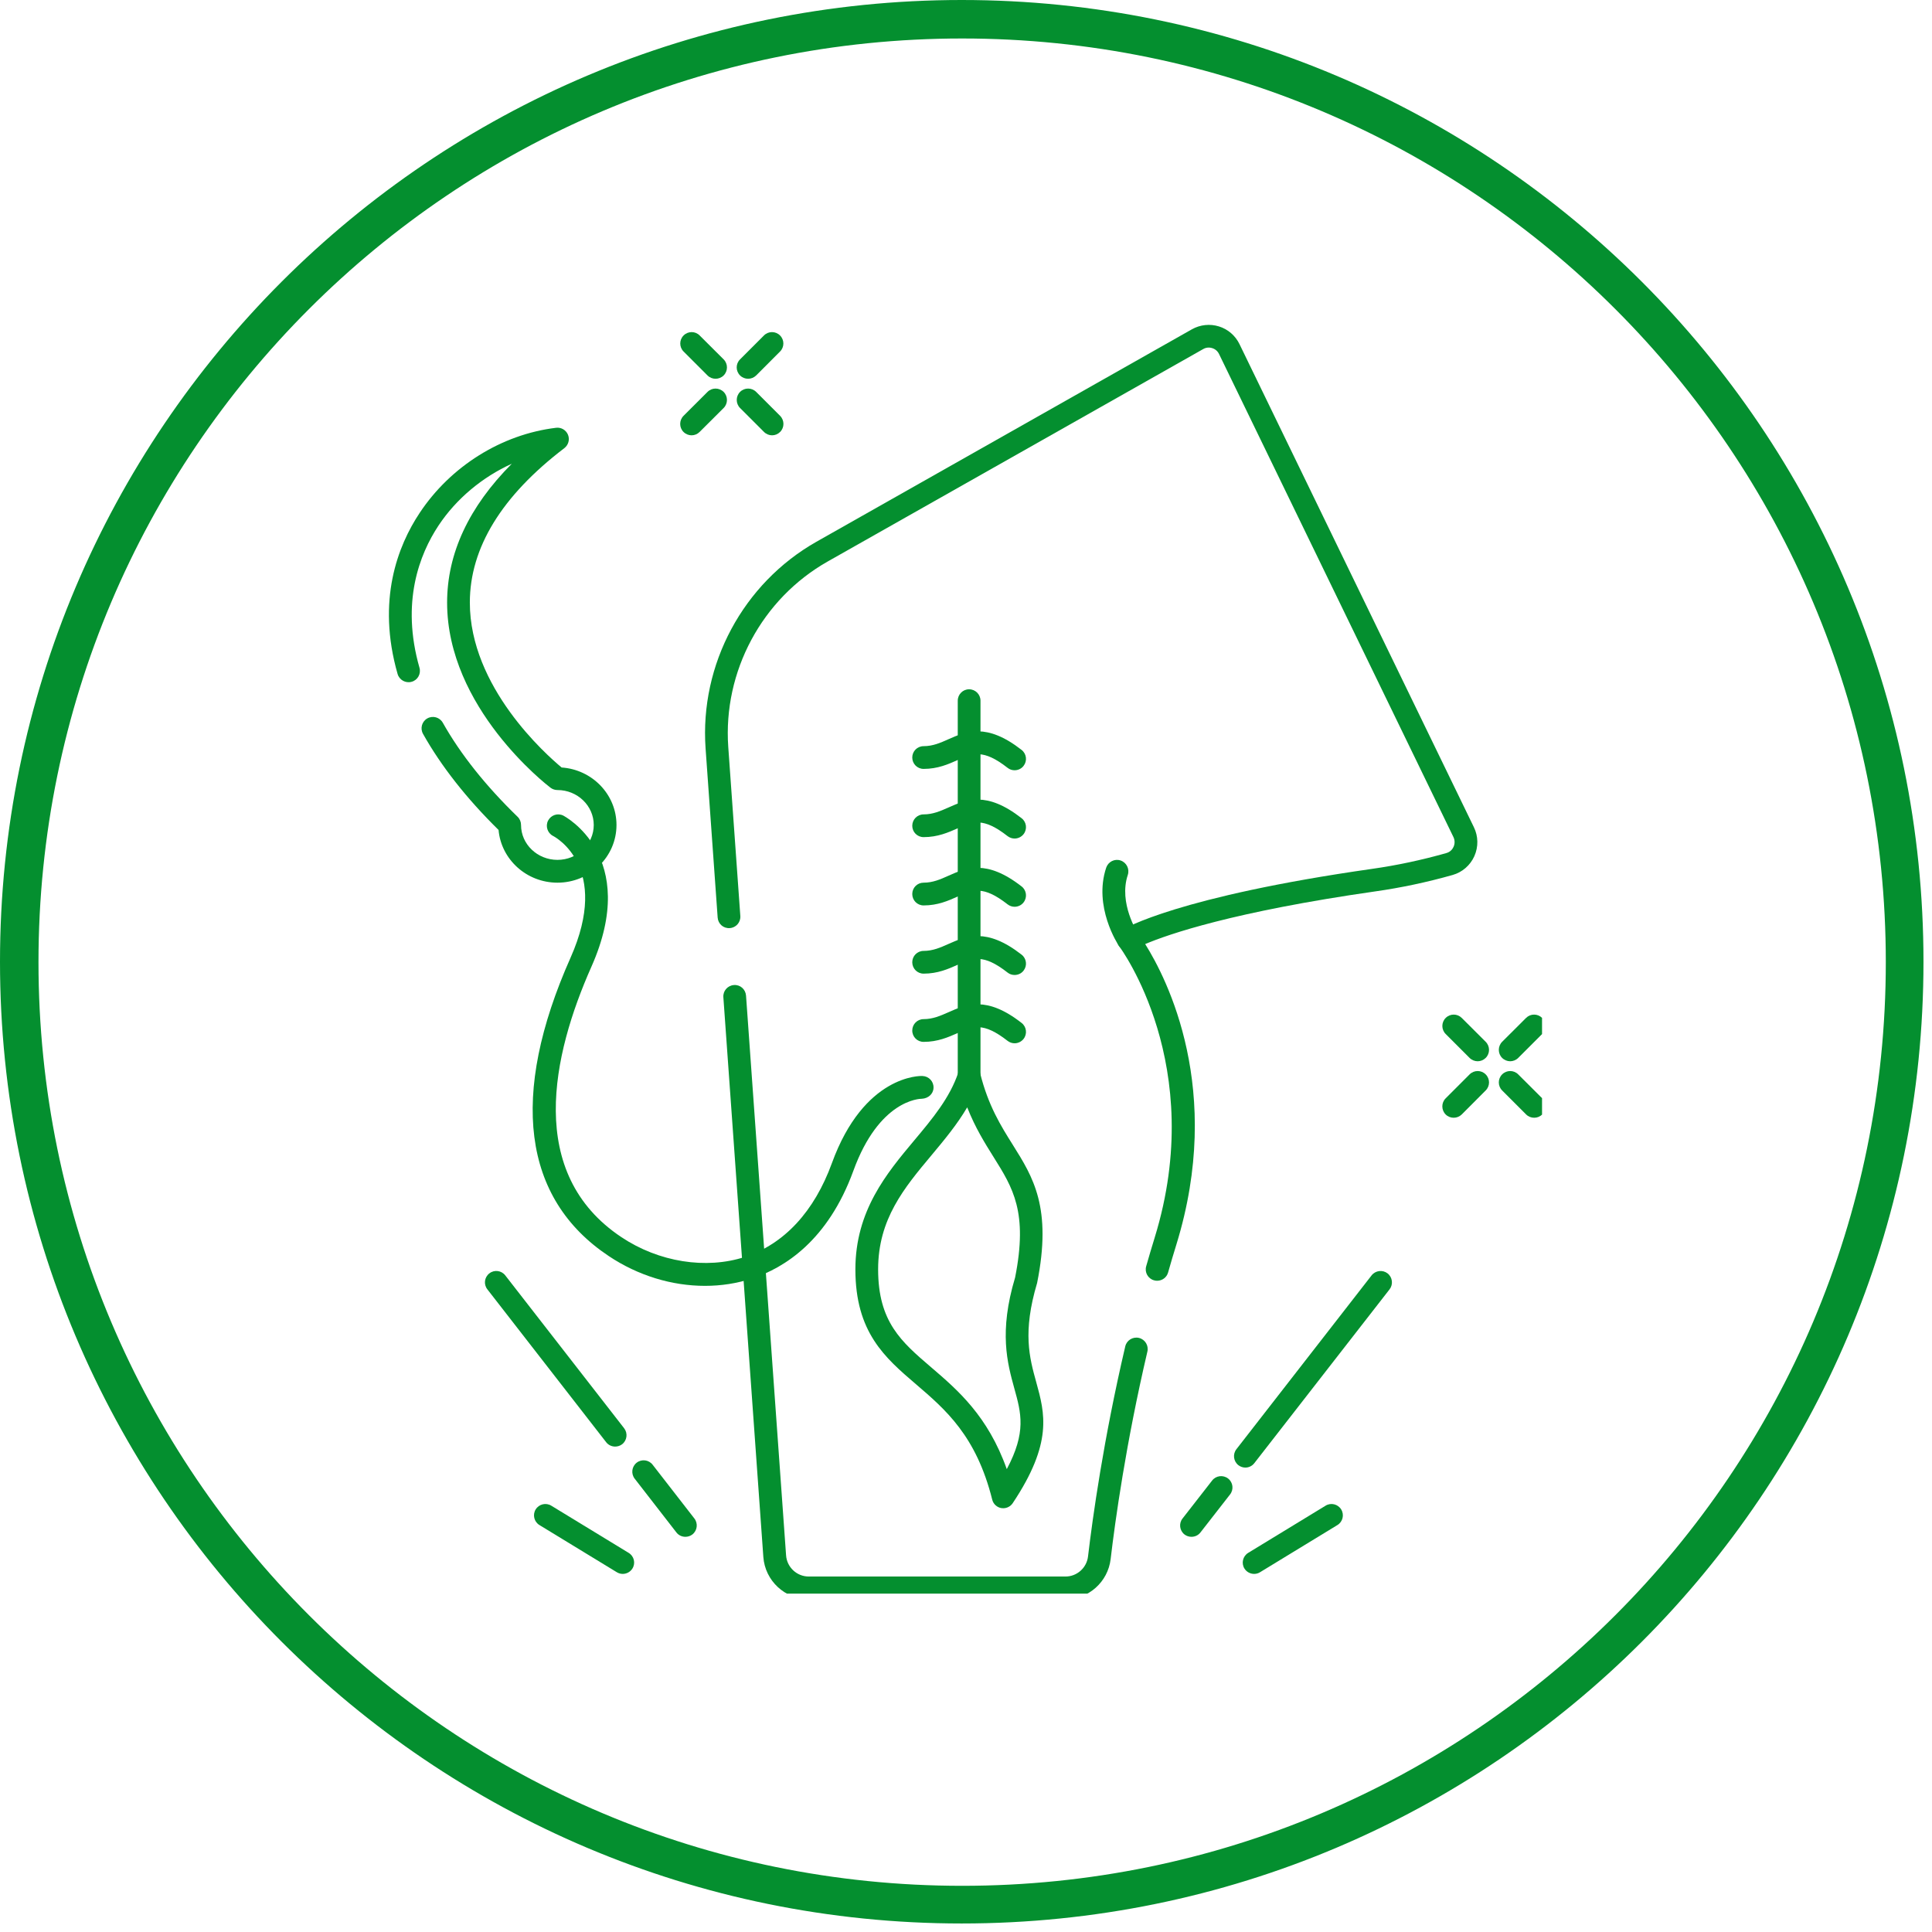
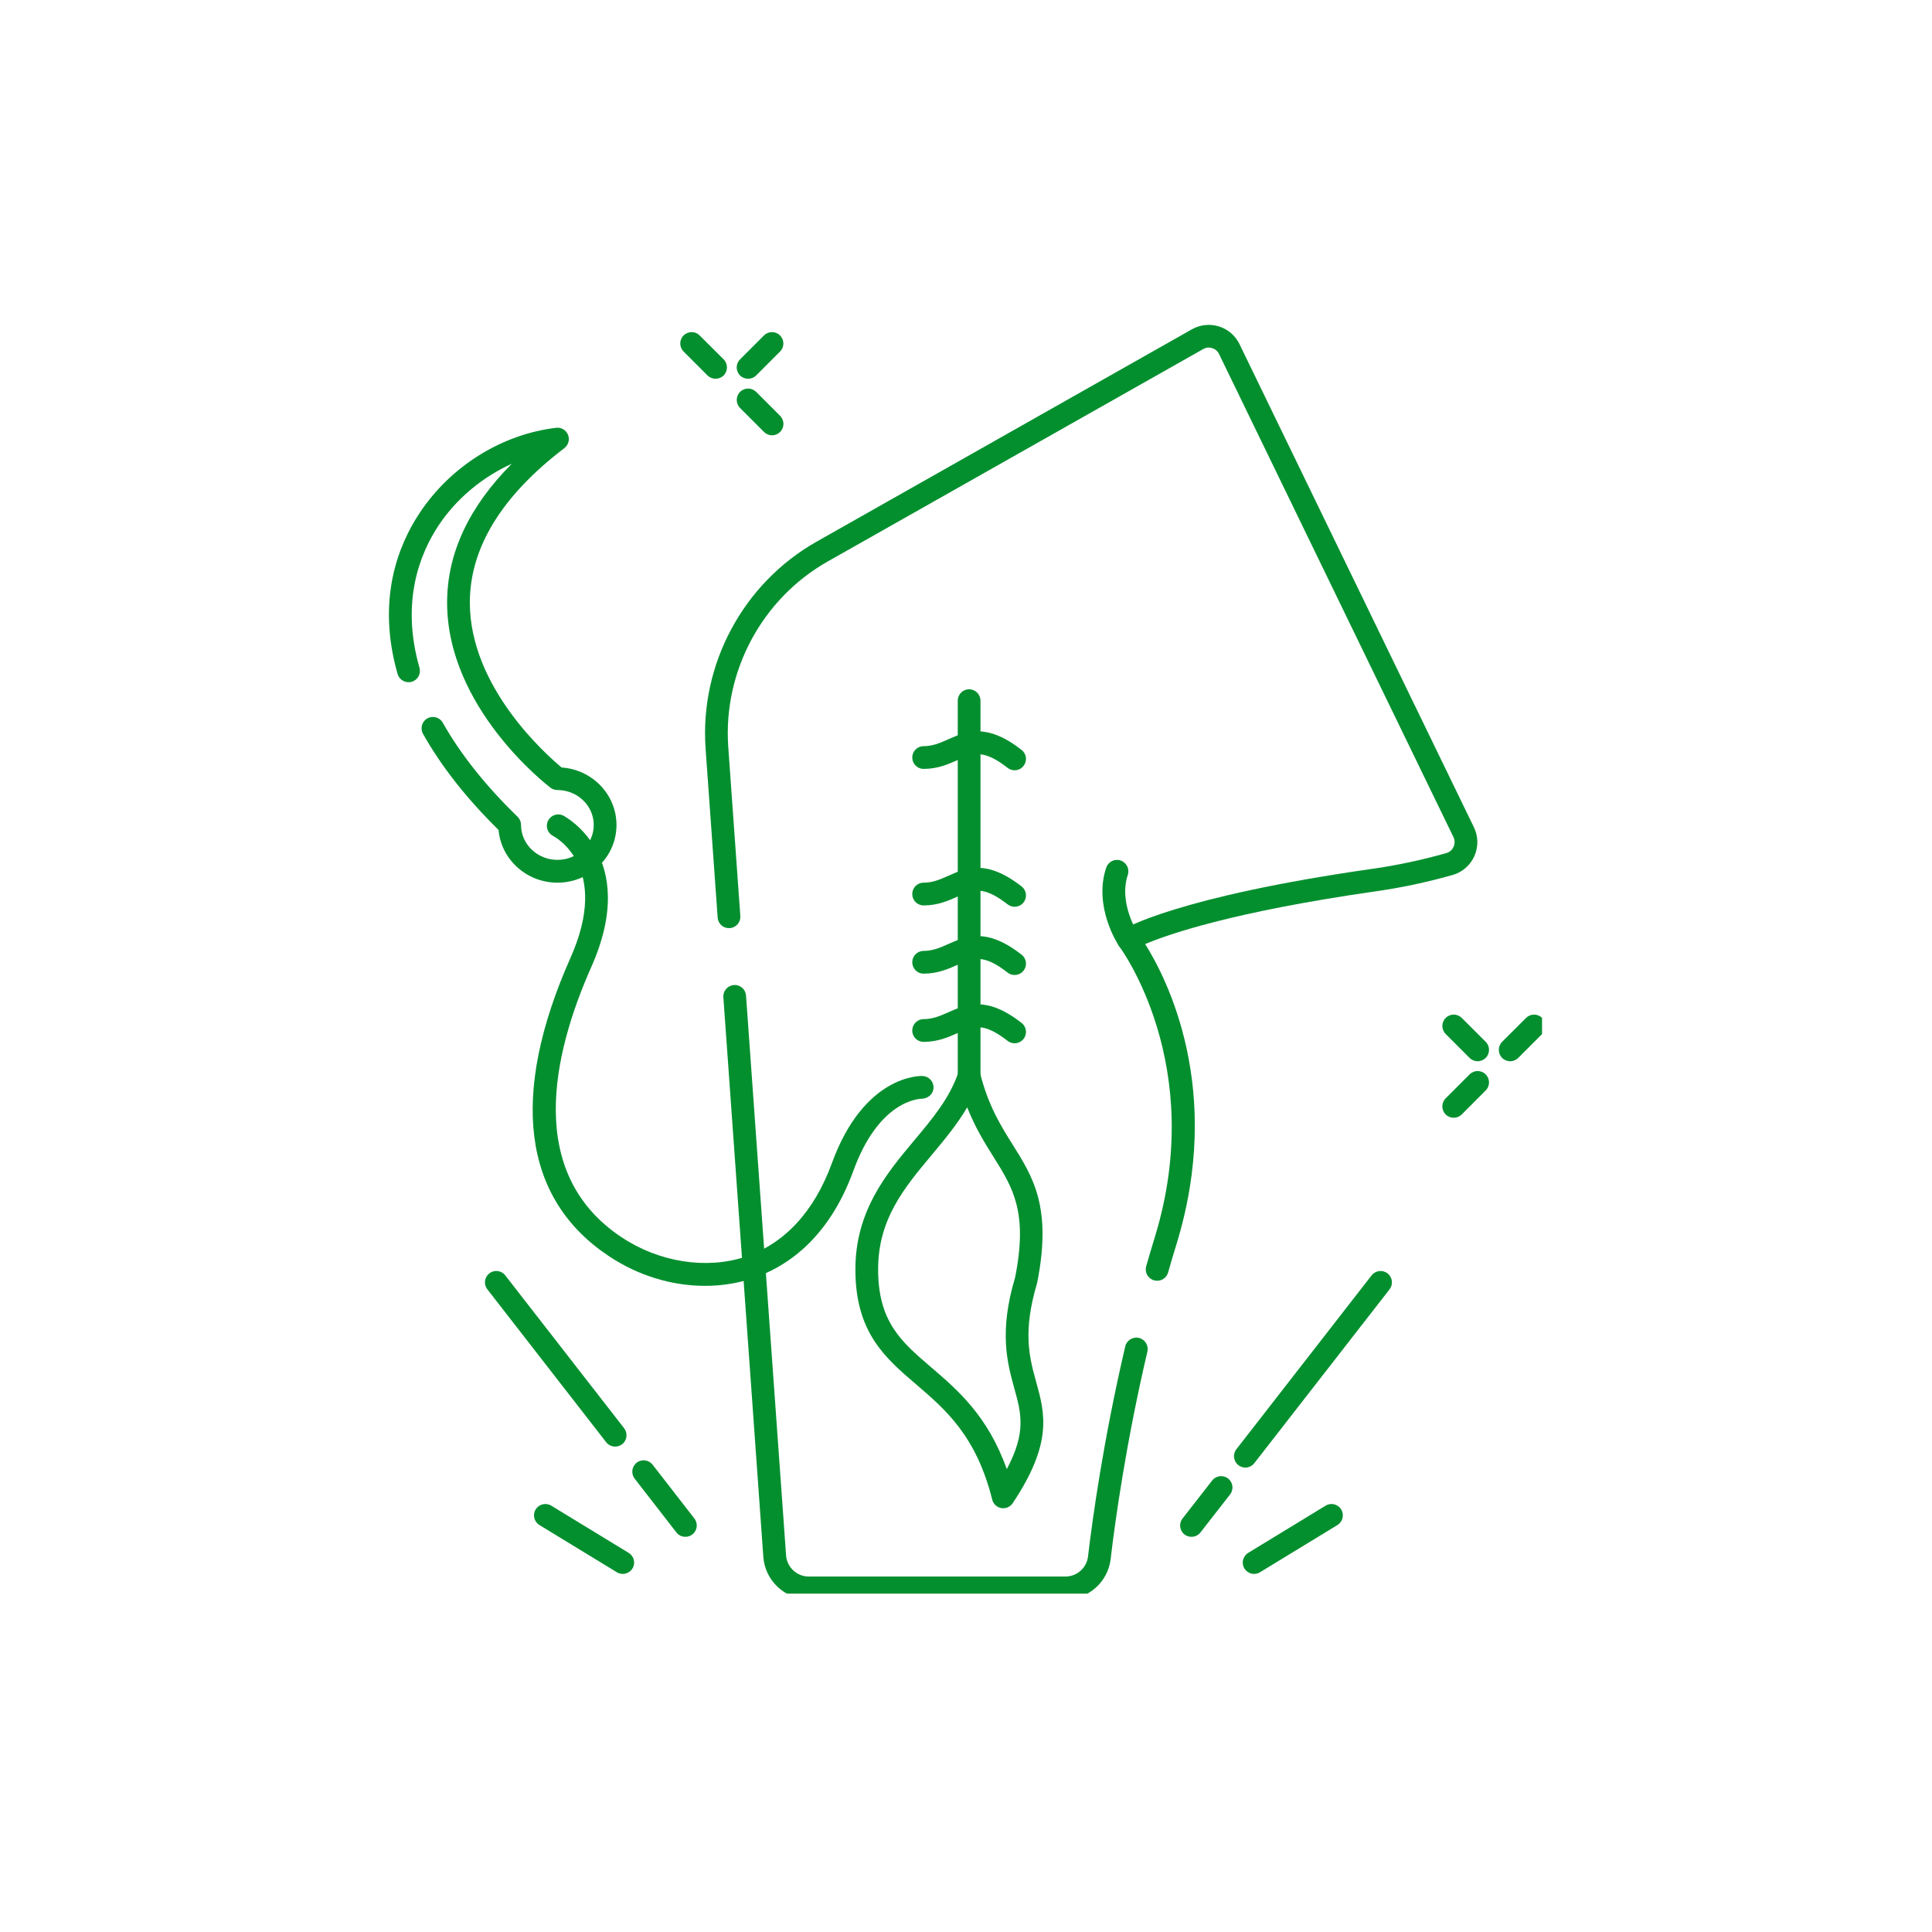
<svg xmlns="http://www.w3.org/2000/svg" width="150" zoomAndPan="magnify" viewBox="0 0 112.5 112.5" height="150" preserveAspectRatio="xMidYMid meet" version="1.0">
  <defs>
    <clipPath id="b993ba13e4">
      <path d="M 0 0 L 112.004 0 L 112.004 112.004 L 0 112.004 Z M 0 0 " clip-rule="nonzero" />
    </clipPath>
    <clipPath id="eb175f4e87">
-       <path d="M 56 0 C 25.074 0 0 25.074 0 56 C 0 86.93 25.074 112.004 56 112.004 C 86.93 112.004 112.004 86.93 112.004 56 C 112.004 25.074 86.93 0 56 0 Z M 56 0 " clip-rule="nonzero" />
-     </clipPath>
+       </clipPath>
    <clipPath id="607b37f559">
-       <path d="M 87 62 L 89.793 62 L 89.793 66 L 87 66 Z M 87 62 " clip-rule="nonzero" />
-     </clipPath>
+       </clipPath>
    <clipPath id="c81dfcbb50">
      <path d="M 87 59 L 89.793 59 L 89.793 62 L 87 62 Z M 87 59 " clip-rule="nonzero" />
    </clipPath>
    <clipPath id="13993ea5c3">
      <path d="M 42 57 L 67 57 L 67 92.797 L 42 92.797 Z M 42 57 " clip-rule="nonzero" />
    </clipPath>
    <clipPath id="7befcdd02c">
      <path d="M 41 18.875 L 87 18.875 L 87 75 L 41 75 Z M 41 18.875 " clip-rule="nonzero" />
    </clipPath>
  </defs>
  <g clip-path="url(#b993ba13e4)">
    <g clip-path="url(#eb175f4e87)">
      <path stroke-linecap="butt" transform="matrix(0.747, 0, 0, 0.747, 0, 0)" fill="none" stroke-linejoin="miter" d="M 74.999 -0 C 33.581 -0 -0 33.581 -0 74.999 C -0 116.421 33.581 150.002 74.999 150.002 C 116.421 150.002 150.002 116.421 150.002 74.999 C 150.002 33.581 116.421 -0 74.999 -0 Z M 74.999 -0 " stroke="#048f2f" stroke-width="6" stroke-opacity="1" stroke-miterlimit="4" />
    </g>
  </g>
  <path fill="#048f2f" d="M 44.957 25.348 C 44.789 25.348 44.617 25.281 44.488 25.152 L 43.094 23.758 C 42.836 23.5 42.836 23.078 43.094 22.82 C 43.352 22.562 43.77 22.562 44.031 22.82 L 45.426 24.215 C 45.684 24.477 45.684 24.895 45.426 25.152 C 45.297 25.281 45.129 25.348 44.957 25.348 Z M 44.957 25.348 " fill-opacity="1" fill-rule="nonzero" />
  <path fill="#048f2f" d="M 41.668 22.055 C 41.496 22.055 41.328 21.992 41.199 21.863 L 39.805 20.469 C 39.547 20.211 39.547 19.793 39.805 19.535 C 40.066 19.273 40.484 19.273 40.742 19.535 L 42.137 20.926 C 42.395 21.184 42.395 21.605 42.137 21.863 C 42.008 21.992 41.836 22.055 41.668 22.055 Z M 41.668 22.055 " fill-opacity="1" fill-rule="nonzero" />
-   <path fill="#048f2f" d="M 40.27 25.348 C 40.102 25.348 39.93 25.281 39.801 25.152 C 39.543 24.895 39.543 24.477 39.801 24.215 L 41.199 22.82 C 41.457 22.562 41.875 22.562 42.137 22.82 C 42.395 23.078 42.395 23.5 42.137 23.758 L 40.738 25.152 C 40.609 25.281 40.441 25.348 40.27 25.348 Z M 40.27 25.348 " fill-opacity="1" fill-rule="nonzero" />
  <path fill="#048f2f" d="M 43.562 22.055 C 43.391 22.055 43.223 21.992 43.094 21.863 C 42.832 21.602 42.832 21.184 43.094 20.926 L 44.484 19.535 C 44.742 19.273 45.164 19.273 45.422 19.535 C 45.68 19.793 45.68 20.211 45.422 20.469 L 44.031 21.863 C 43.898 21.992 43.73 22.055 43.562 22.055 Z M 43.562 22.055 " fill-opacity="1" fill-rule="nonzero" />
  <g clip-path="url(#607b37f559)">
    <path fill="#048f2f" d="M 89.336 65.086 C 89.164 65.086 88.996 65.023 88.867 64.895 L 87.469 63.496 C 87.211 63.238 87.211 62.82 87.469 62.562 C 87.73 62.301 88.148 62.301 88.406 62.562 L 89.805 63.957 C 90.062 64.215 90.062 64.633 89.805 64.895 C 89.672 65.023 89.504 65.086 89.336 65.086 Z M 89.336 65.086 " fill-opacity="1" fill-rule="nonzero" />
  </g>
  <path fill="#048f2f" d="M 86.043 61.797 C 85.875 61.797 85.703 61.73 85.574 61.602 L 84.184 60.211 C 83.922 59.953 83.922 59.531 84.184 59.273 C 84.441 59.016 84.859 59.016 85.117 59.273 L 86.512 60.664 C 86.77 60.926 86.77 61.344 86.512 61.602 C 86.383 61.73 86.215 61.797 86.043 61.797 Z M 86.043 61.797 " fill-opacity="1" fill-rule="nonzero" />
  <path fill="#048f2f" d="M 84.648 65.086 C 84.477 65.086 84.309 65.023 84.18 64.895 C 83.922 64.633 83.922 64.215 84.18 63.957 L 85.574 62.562 C 85.836 62.301 86.254 62.301 86.512 62.562 C 86.77 62.82 86.77 63.238 86.512 63.496 L 85.117 64.895 C 84.984 65.023 84.816 65.086 84.648 65.086 Z M 84.648 65.086 " fill-opacity="1" fill-rule="nonzero" />
  <g clip-path="url(#c81dfcbb50)">
    <path fill="#048f2f" d="M 87.938 61.797 C 87.77 61.797 87.598 61.73 87.469 61.602 C 87.211 61.344 87.211 60.926 87.469 60.664 L 88.863 59.273 C 89.121 59.016 89.539 59.016 89.797 59.273 C 90.059 59.531 90.059 59.953 89.797 60.211 L 88.406 61.602 C 88.277 61.73 88.105 61.797 87.938 61.797 Z M 87.938 61.797 " fill-opacity="1" fill-rule="nonzero" />
  </g>
  <path fill="#048f2f" d="M 73.027 91.648 C 72.805 91.648 72.586 91.535 72.461 91.332 C 72.27 91.02 72.371 90.613 72.684 90.422 L 77.188 87.676 C 77.496 87.484 77.906 87.582 78.098 87.895 C 78.289 88.207 78.188 88.617 77.875 88.805 L 73.371 91.551 C 73.266 91.617 73.145 91.648 73.027 91.648 Z M 73.027 91.648 " fill-opacity="1" fill-rule="nonzero" />
  <path fill="#048f2f" d="M 72.516 85.457 C 72.375 85.457 72.23 85.41 72.109 85.316 C 71.824 85.09 71.77 84.676 71.996 84.387 L 79.867 74.266 C 80.094 73.977 80.508 73.926 80.797 74.148 C 81.086 74.375 81.137 74.789 80.914 75.078 L 73.039 85.199 C 72.91 85.367 72.715 85.457 72.516 85.457 Z M 72.516 85.457 " fill-opacity="1" fill-rule="nonzero" />
  <path fill="#048f2f" d="M 69.379 89.488 C 69.238 89.488 69.094 89.445 68.973 89.352 C 68.684 89.125 68.633 88.707 68.859 88.422 L 70.582 86.211 C 70.805 85.922 71.223 85.871 71.512 86.094 C 71.801 86.32 71.852 86.734 71.625 87.023 L 69.902 89.234 C 69.773 89.402 69.578 89.488 69.379 89.488 Z M 69.379 89.488 " fill-opacity="1" fill-rule="nonzero" />
  <path fill="#048f2f" d="M 36.262 91.648 C 36.145 91.648 36.027 91.617 35.918 91.551 L 31.414 88.805 C 31.102 88.617 31 88.207 31.191 87.895 C 31.383 87.582 31.793 87.484 32.102 87.676 L 36.605 90.422 C 36.922 90.613 37.02 91.02 36.828 91.332 C 36.703 91.535 36.484 91.648 36.262 91.648 Z M 36.262 91.648 " fill-opacity="1" fill-rule="nonzero" />
  <path fill="#048f2f" d="M 35.82 84.234 C 35.625 84.234 35.426 84.148 35.297 83.98 L 28.379 75.078 C 28.152 74.789 28.203 74.375 28.496 74.148 C 28.781 73.922 29.199 73.977 29.422 74.266 L 36.344 83.168 C 36.566 83.457 36.516 83.871 36.227 84.098 C 36.105 84.191 35.961 84.234 35.82 84.234 Z M 35.82 84.234 " fill-opacity="1" fill-rule="nonzero" />
  <path fill="#048f2f" d="M 39.91 89.488 C 39.711 89.488 39.516 89.402 39.387 89.234 L 36.957 86.102 C 36.734 85.812 36.785 85.398 37.074 85.172 C 37.363 84.949 37.781 85 38.004 85.293 L 40.434 88.422 C 40.656 88.711 40.605 89.125 40.316 89.352 C 40.195 89.445 40.051 89.488 39.91 89.488 Z M 39.91 89.488 " fill-opacity="1" fill-rule="nonzero" />
  <path fill="#048f2f" d="M 56.43 63.32 C 56.066 63.32 55.77 63.023 55.77 62.656 L 55.77 40.801 C 55.77 40.434 56.066 40.137 56.43 40.137 C 56.797 40.137 57.094 40.434 57.094 40.801 L 57.094 62.656 C 57.094 63.023 56.797 63.32 56.43 63.32 Z M 56.43 63.32 " fill-opacity="1" fill-rule="nonzero" />
  <path fill="#048f2f" d="M 59.078 60.75 C 58.938 60.75 58.793 60.703 58.672 60.609 C 57.246 59.496 56.656 59.758 55.762 60.156 C 55.219 60.395 54.605 60.668 53.781 60.668 C 53.414 60.668 53.121 60.375 53.121 60.008 C 53.121 59.641 53.414 59.344 53.781 59.344 C 54.32 59.344 54.762 59.148 55.223 58.945 C 56.258 58.484 57.434 57.961 59.488 59.566 C 59.777 59.789 59.828 60.207 59.602 60.496 C 59.473 60.66 59.277 60.75 59.078 60.75 Z M 59.078 60.75 " fill-opacity="1" fill-rule="nonzero" />
  <path fill="#048f2f" d="M 59.078 56.773 C 58.938 56.773 58.793 56.73 58.672 56.633 C 57.246 55.52 56.656 55.785 55.762 56.18 C 55.219 56.422 54.605 56.695 53.781 56.695 C 53.414 56.695 53.121 56.398 53.121 56.031 C 53.121 55.668 53.414 55.371 53.781 55.371 C 54.32 55.371 54.762 55.176 55.223 54.969 C 56.258 54.512 57.434 53.988 59.488 55.59 C 59.777 55.816 59.828 56.23 59.602 56.52 C 59.473 56.688 59.277 56.773 59.078 56.773 Z M 59.078 56.773 " fill-opacity="1" fill-rule="nonzero" />
  <path fill="#048f2f" d="M 59.078 52.801 C 58.938 52.801 58.793 52.754 58.672 52.66 C 57.246 51.547 56.656 51.809 55.762 52.207 C 55.219 52.449 54.605 52.723 53.781 52.723 C 53.414 52.723 53.121 52.426 53.121 52.059 C 53.121 51.691 53.414 51.398 53.781 51.398 C 54.32 51.398 54.762 51.203 55.223 50.996 C 56.258 50.535 57.434 50.016 59.488 51.617 C 59.777 51.84 59.828 52.258 59.602 52.547 C 59.473 52.715 59.277 52.801 59.078 52.801 Z M 59.078 52.801 " fill-opacity="1" fill-rule="nonzero" />
-   <path fill="#048f2f" d="M 59.078 48.828 C 58.938 48.828 58.793 48.781 58.672 48.688 C 57.246 47.574 56.656 47.836 55.762 48.234 C 55.219 48.473 54.605 48.746 53.781 48.746 C 53.414 48.746 53.121 48.449 53.121 48.086 C 53.121 47.719 53.414 47.422 53.781 47.422 C 54.32 47.422 54.762 47.227 55.223 47.023 C 56.258 46.562 57.434 46.039 59.488 47.645 C 59.777 47.867 59.828 48.285 59.602 48.574 C 59.473 48.738 59.277 48.828 59.078 48.828 Z M 59.078 48.828 " fill-opacity="1" fill-rule="nonzero" />
  <path fill="#048f2f" d="M 59.078 44.852 C 58.938 44.852 58.793 44.809 58.672 44.711 C 57.246 43.598 56.656 43.863 55.762 44.258 C 55.219 44.5 54.605 44.773 53.781 44.773 C 53.414 44.773 53.121 44.477 53.121 44.109 C 53.121 43.746 53.414 43.449 53.781 43.449 C 54.32 43.449 54.762 43.254 55.223 43.047 C 56.258 42.59 57.434 42.066 59.488 43.668 C 59.777 43.895 59.828 44.309 59.602 44.598 C 59.473 44.766 59.277 44.852 59.078 44.852 Z M 59.078 44.852 " fill-opacity="1" fill-rule="nonzero" />
  <g clip-path="url(#13993ea5c3)">
    <path fill="#048f2f" d="M 62.043 93.125 L 47.094 93.125 C 45.707 93.125 44.547 92.043 44.449 90.66 L 42.121 58.066 C 42.094 57.703 42.367 57.387 42.734 57.359 C 43.105 57.328 43.414 57.609 43.441 57.973 L 45.773 90.566 C 45.82 91.258 46.398 91.801 47.094 91.801 L 62.043 91.801 C 62.711 91.801 63.277 91.297 63.355 90.633 C 63.621 88.387 64.258 83.805 65.523 78.402 C 65.605 78.043 65.965 77.824 66.32 77.906 C 66.676 77.992 66.895 78.348 66.812 78.703 C 65.562 84.043 64.934 88.566 64.672 90.789 C 64.512 92.121 63.383 93.125 62.043 93.125 Z M 62.043 93.125 " fill-opacity="1" fill-rule="nonzero" />
  </g>
  <g clip-path="url(#7befcdd02c)">
    <path fill="#048f2f" d="M 67.379 74.578 C 67.32 74.578 67.258 74.57 67.195 74.551 C 66.844 74.453 66.641 74.086 66.742 73.734 C 66.902 73.18 67.062 72.625 67.238 72.062 C 70.324 62.035 65.23 55.18 65.176 55.109 C 65.062 54.961 65.02 54.77 65.055 54.586 C 65.086 54.406 65.195 54.242 65.355 54.145 C 65.48 54.066 68.578 52.211 79.895 50.594 C 81.328 50.391 82.785 50.082 84.227 49.672 C 84.477 49.602 84.594 49.414 84.641 49.309 C 84.723 49.129 84.719 48.922 84.633 48.742 L 70.984 20.613 C 70.902 20.445 70.762 20.324 70.582 20.27 C 70.406 20.215 70.223 20.234 70.066 20.324 L 48.191 32.699 C 44.367 34.867 42.098 39.102 42.406 43.488 L 43.109 53.336 C 43.137 53.703 42.859 54.02 42.496 54.043 C 42.117 54.07 41.816 53.793 41.789 53.43 L 41.086 43.582 C 40.738 38.688 43.273 33.965 47.539 31.547 L 69.41 19.172 C 69.887 18.906 70.457 18.844 70.98 19.008 C 71.504 19.168 71.938 19.547 72.176 20.039 L 85.824 48.168 C 86.082 48.695 86.094 49.309 85.852 49.852 C 85.613 50.387 85.152 50.789 84.59 50.949 C 83.086 51.375 81.57 51.695 80.082 51.906 C 71.816 53.09 68.043 54.398 66.684 54.973 C 67.961 57.008 71.266 63.48 68.504 72.457 C 68.332 73.008 68.172 73.555 68.016 74.102 C 67.934 74.391 67.668 74.578 67.379 74.578 Z M 67.379 74.578 " fill-opacity="1" fill-rule="nonzero" />
  </g>
  <path fill="#048f2f" d="M 65.703 55.371 C 65.488 55.371 65.281 55.266 65.152 55.074 C 65.09 54.984 63.656 52.793 64.414 50.523 C 64.531 50.18 64.902 49.988 65.25 50.105 C 65.598 50.223 65.785 50.598 65.672 50.945 C 65.121 52.59 66.246 54.324 66.258 54.344 C 66.457 54.648 66.375 55.059 66.07 55.262 C 65.957 55.336 65.828 55.371 65.703 55.371 Z M 65.703 55.371 " fill-opacity="1" fill-rule="nonzero" />
  <path fill="#048f2f" d="M 32.461 51.398 C 30.664 51.398 29.184 50.047 29.031 48.328 C 27.168 46.496 25.688 44.613 24.633 42.734 C 24.453 42.414 24.566 42.012 24.883 41.832 C 25.203 41.652 25.605 41.766 25.785 42.086 C 26.816 43.918 28.281 45.758 30.141 47.562 C 30.27 47.688 30.34 47.859 30.34 48.039 C 30.34 49.16 31.293 50.07 32.461 50.07 C 33.625 50.07 34.574 49.16 34.574 48.039 C 34.574 46.918 33.625 46.004 32.461 46.004 C 32.316 46.004 32.172 45.957 32.059 45.871 C 31.812 45.684 26.035 41.207 26.035 35.09 C 26.035 32.23 27.297 29.52 29.801 27.004 C 28.094 27.777 26.57 29.039 25.535 30.602 C 24.426 32.277 23.336 35.074 24.426 38.883 C 24.527 39.234 24.324 39.602 23.973 39.699 C 23.625 39.801 23.254 39.598 23.152 39.246 C 21.922 34.953 23.168 31.777 24.434 29.871 C 26.238 27.148 29.207 25.293 32.379 24.91 C 32.672 24.871 32.961 25.039 33.074 25.316 C 33.188 25.594 33.098 25.91 32.863 26.094 C 29.215 28.875 27.359 31.898 27.359 35.082 C 27.355 40.012 31.801 43.941 32.703 44.691 C 34.488 44.812 35.898 46.266 35.898 48.039 C 35.898 49.891 34.355 51.398 32.461 51.398 Z M 32.461 51.398 " fill-opacity="1" fill-rule="nonzero" />
  <path fill="#048f2f" d="M 41.051 74.875 C 39.125 74.875 37.156 74.281 35.449 73.141 C 30.426 69.797 29.656 63.785 33.223 55.766 C 35.566 50.492 32.344 48.746 32.203 48.676 C 31.879 48.508 31.75 48.109 31.914 47.785 C 32.082 47.461 32.473 47.328 32.801 47.492 C 32.844 47.516 37.309 49.836 34.434 56.301 C 32.156 61.43 30.609 68.324 36.184 72.039 C 38.359 73.492 41.117 73.93 43.383 73.188 C 45.664 72.438 47.414 70.551 48.441 67.73 C 50.309 62.594 53.582 62.641 53.723 62.656 C 54.09 62.672 54.375 62.977 54.359 63.344 C 54.348 63.707 54.043 63.961 53.684 63.98 C 53.547 63.98 51.191 64.043 49.688 68.184 C 48.207 72.246 45.668 73.832 43.797 74.445 C 42.914 74.734 41.988 74.875 41.051 74.875 Z M 41.051 74.875 " fill-opacity="1" fill-rule="nonzero" />
  <path fill="#048f2f" d="M 58.418 87.824 C 58.379 87.824 58.344 87.82 58.305 87.816 C 58.047 87.77 57.84 87.578 57.777 87.324 C 56.848 83.613 55.066 82.086 53.344 80.609 C 51.527 79.055 49.809 77.582 49.809 73.914 C 49.809 70.504 51.629 68.324 53.238 66.402 C 54.305 65.129 55.309 63.926 55.805 62.445 C 55.895 62.168 56.164 61.973 56.457 61.992 C 56.75 62.004 57.004 62.211 57.074 62.496 C 57.547 64.387 58.277 65.551 58.98 66.672 C 60.156 68.547 61.27 70.32 60.391 74.707 C 59.535 77.578 59.945 79.055 60.34 80.484 C 60.84 82.297 61.316 84.012 58.969 87.531 C 58.844 87.715 58.637 87.824 58.418 87.824 Z M 56.32 64.48 C 55.73 65.484 54.984 66.379 54.254 67.254 C 52.648 69.172 51.133 70.988 51.133 73.914 C 51.133 76.973 52.488 78.133 54.207 79.605 C 55.773 80.945 57.52 82.445 58.625 85.547 C 59.77 83.398 59.465 82.289 59.062 80.84 C 58.66 79.379 58.156 77.562 59.109 74.391 C 59.867 70.578 58.98 69.168 57.859 67.379 C 57.348 66.562 56.789 65.672 56.32 64.48 Z M 56.32 64.48 " fill-opacity="1" fill-rule="nonzero" />
</svg>